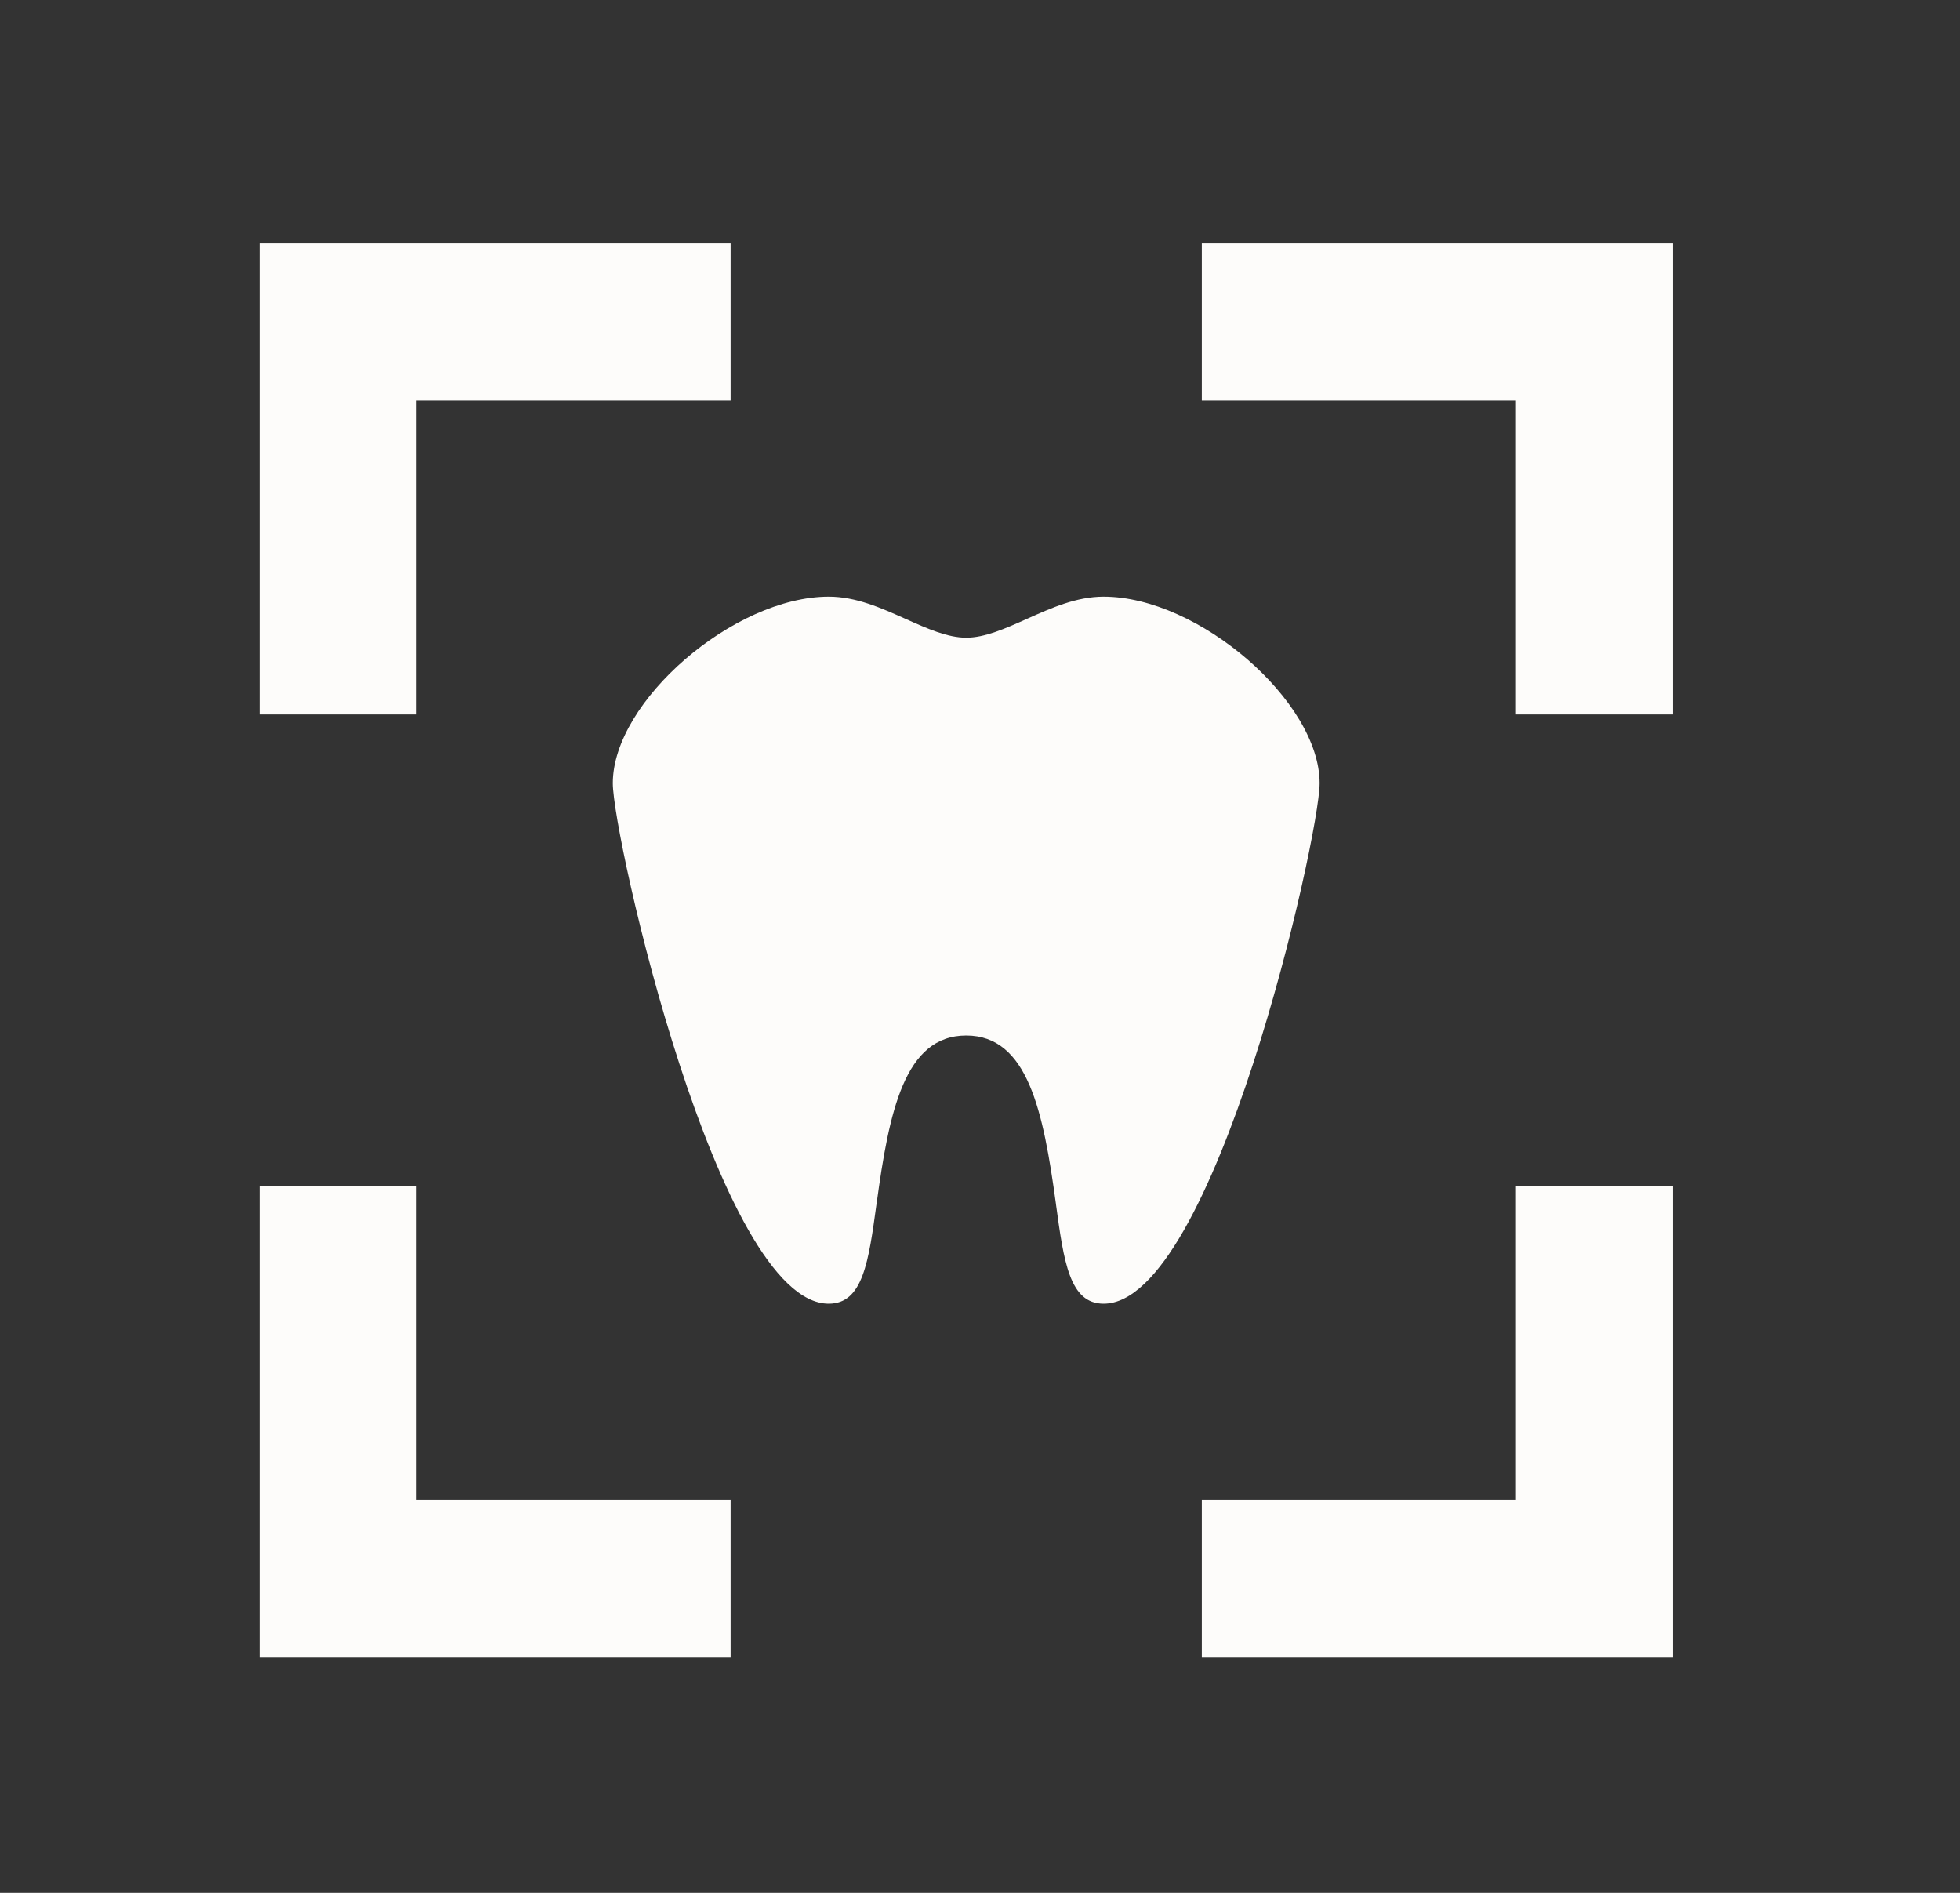
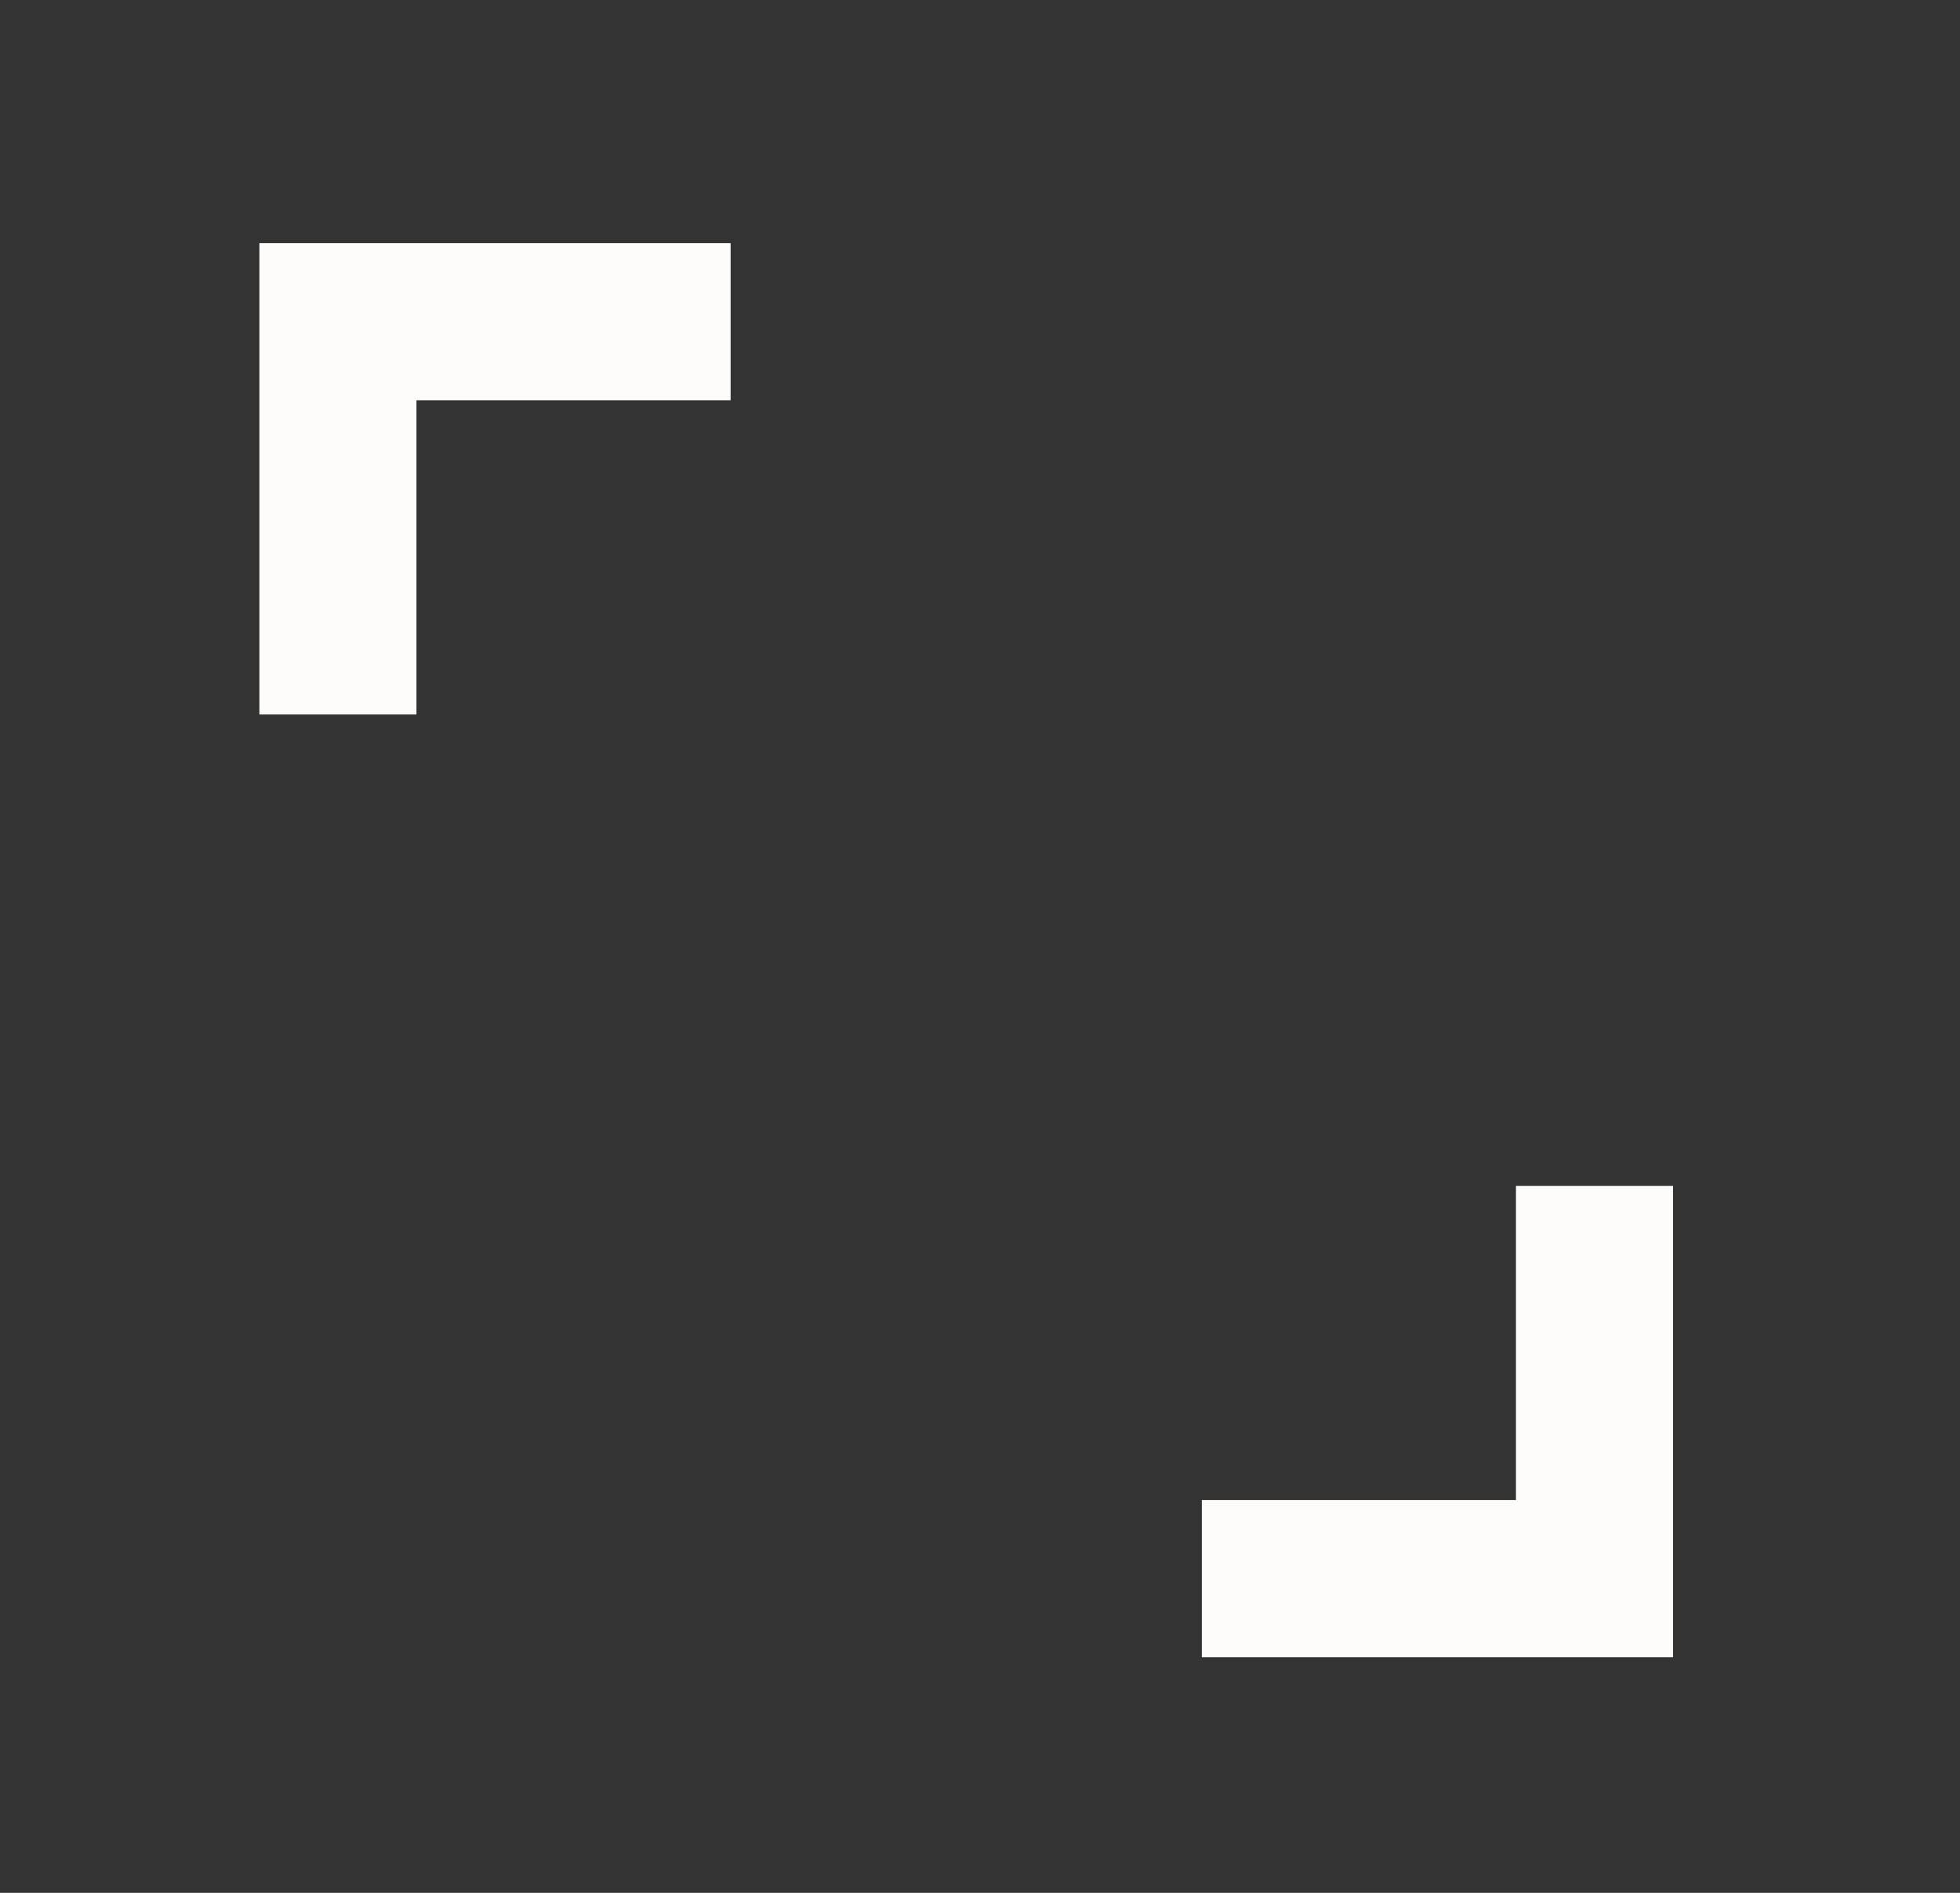
<svg xmlns="http://www.w3.org/2000/svg" width="29" height="28" viewBox="0 0 29 28" fill="none">
  <rect x="0" y="0" width="29" height="28" fill="#333333" stroke="none" />
  <path d="M6.162 5.921H10.81V3.597H3.838V10.569H6.162V5.921Z" fill="#FDFCFA" />
-   <path d="M6.162 22.19H10.81V24.514H3.838V17.542H6.162V22.19Z" fill="#FDFCFA" />
  <path d="M17.782 24.514V22.19H22.43V17.542H24.754V24.514H17.782Z" fill="#FDFCFA" />
-   <path d="M22.43 5.921H17.782V3.597H24.754V10.569H22.43V5.921Z" fill="#FDFCFA" />
-   <path d="M15.191 9.156C15.553 8.994 15.926 8.826 16.329 8.826C17.733 8.826 19.525 10.374 19.525 11.586C19.525 12.385 17.965 19.285 16.329 19.285C15.825 19.285 15.74 18.666 15.623 17.808L15.623 17.805C15.437 16.444 15.209 15.318 14.296 15.318C13.383 15.318 13.155 16.444 12.97 17.805L12.969 17.808C12.852 18.666 12.767 19.285 12.262 19.285C10.627 19.285 9.067 12.385 9.067 11.586C9.067 10.374 10.859 8.826 12.262 8.826C12.666 8.826 13.039 8.994 13.401 9.156C13.72 9.299 14.021 9.433 14.296 9.433C14.571 9.433 14.871 9.299 15.189 9.157L15.191 9.156Z" fill="#FDFCFA" />
</svg>